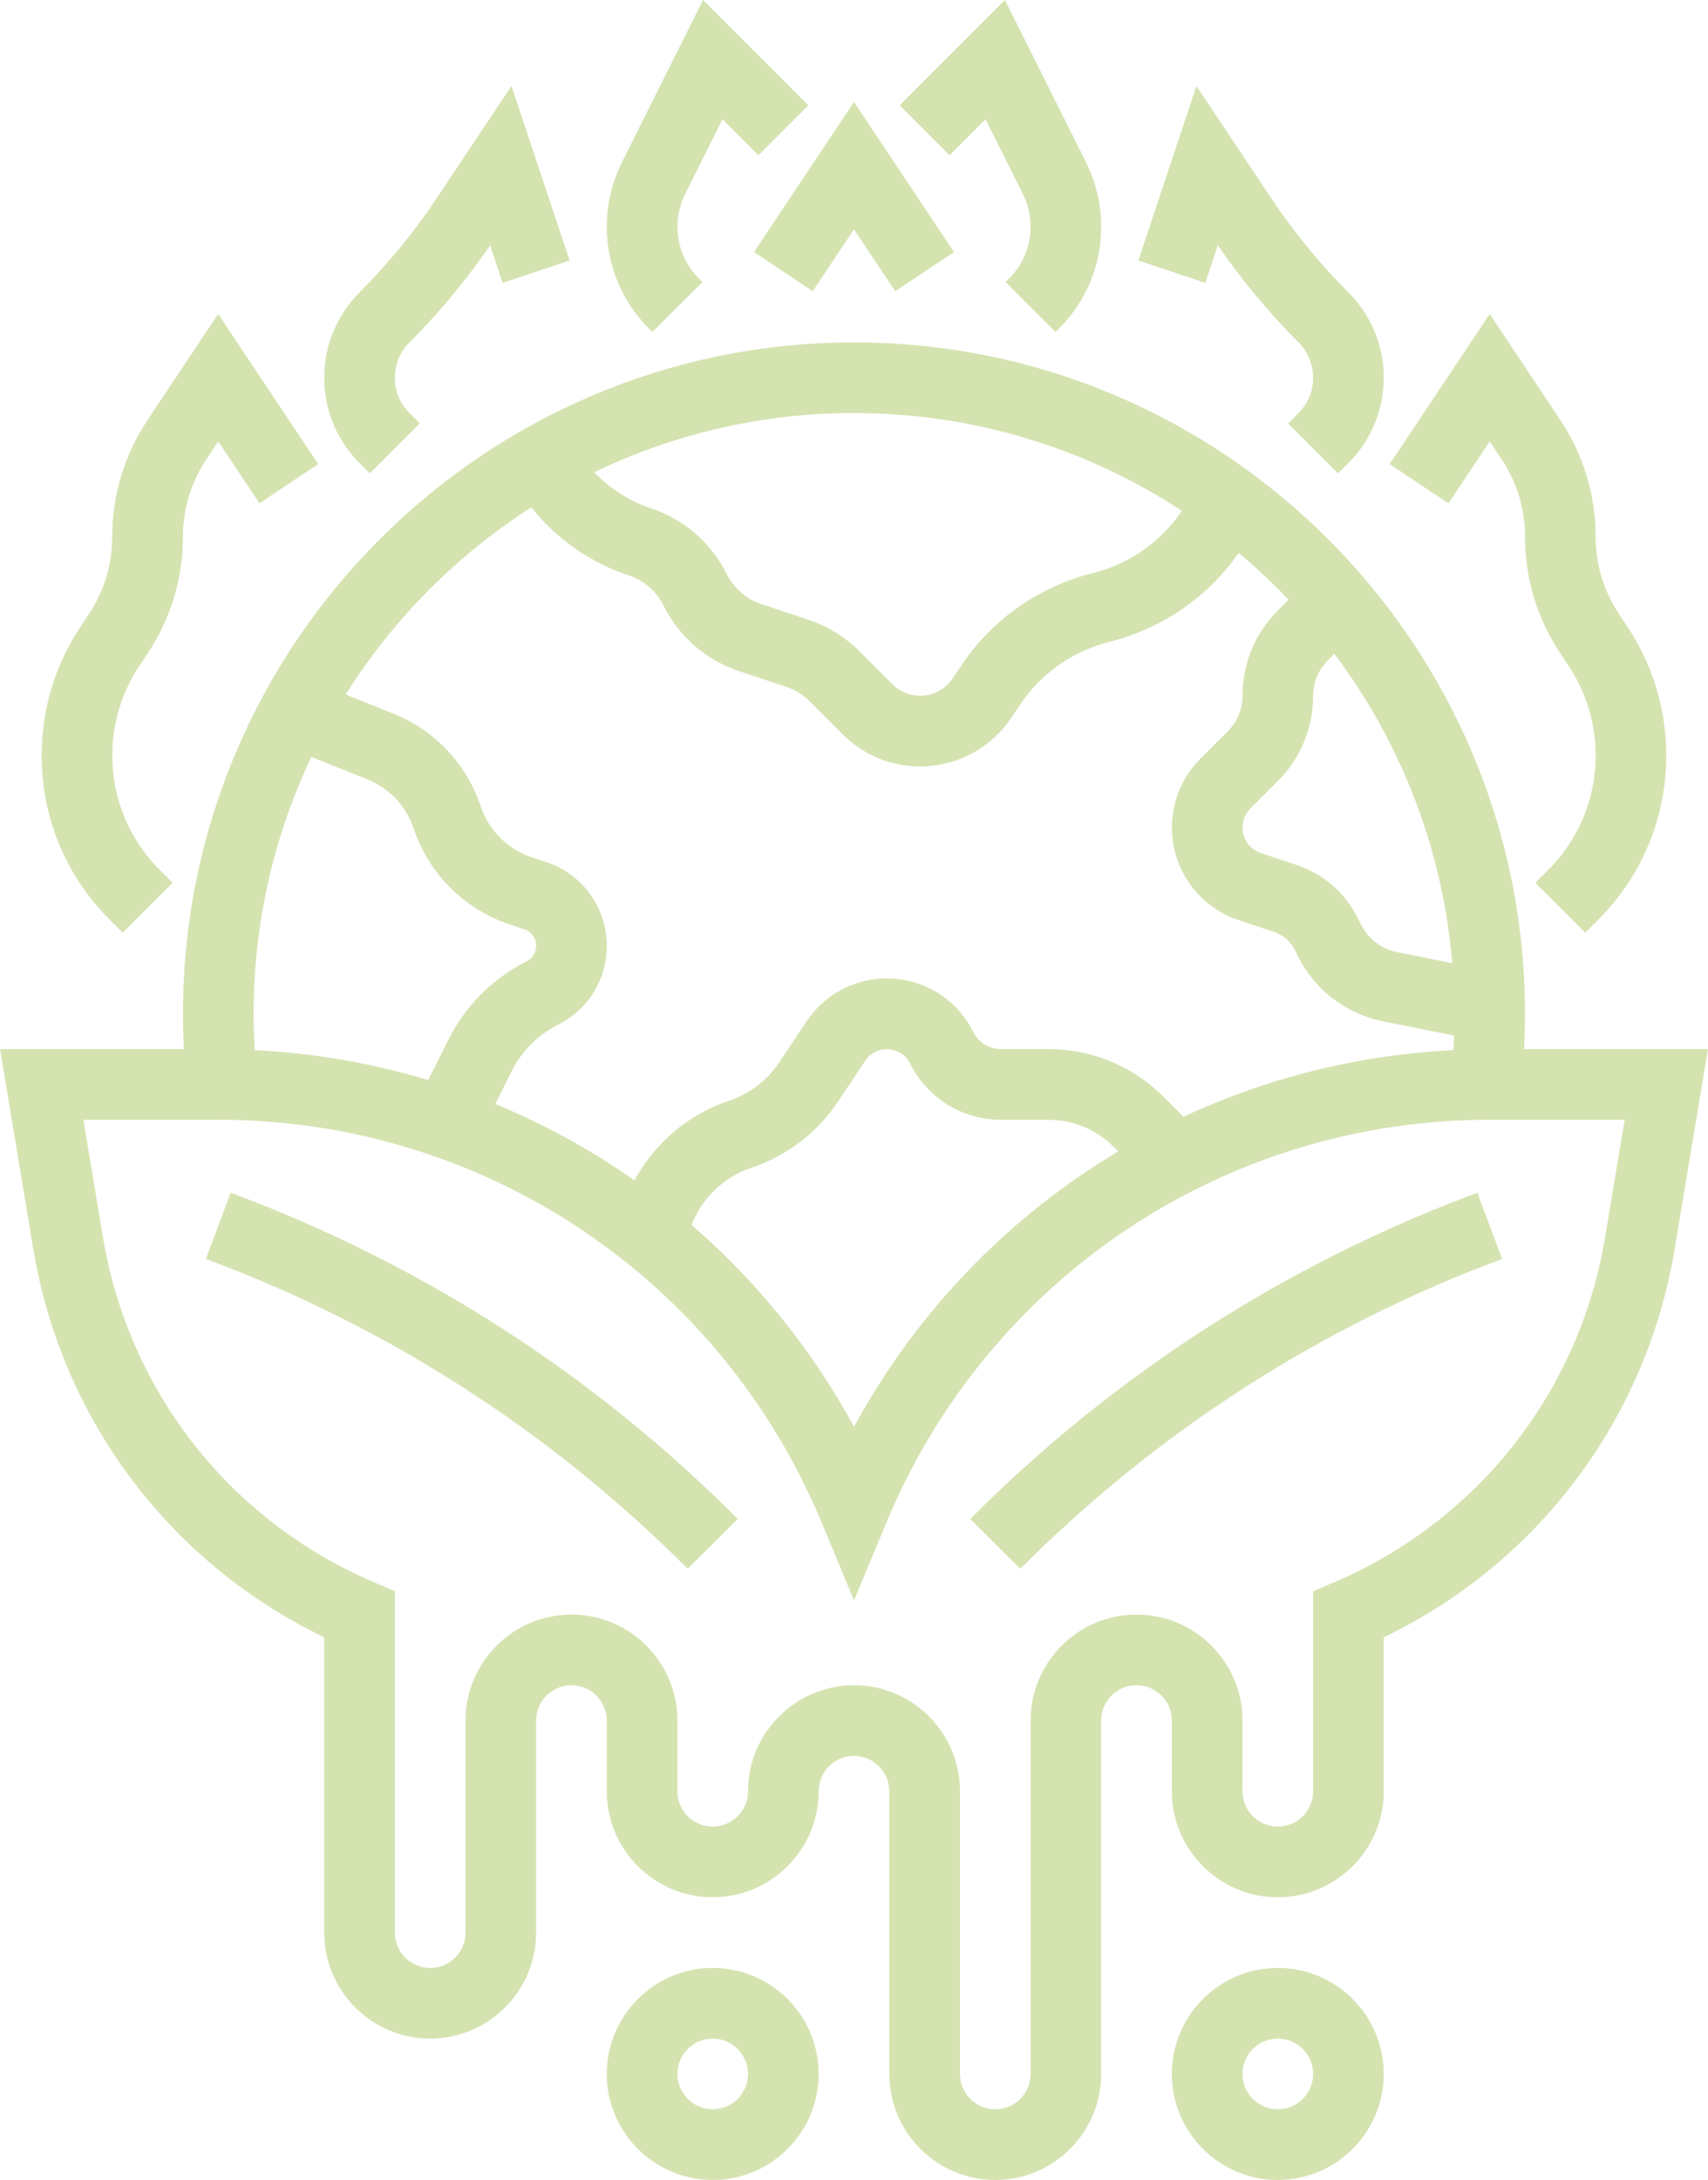
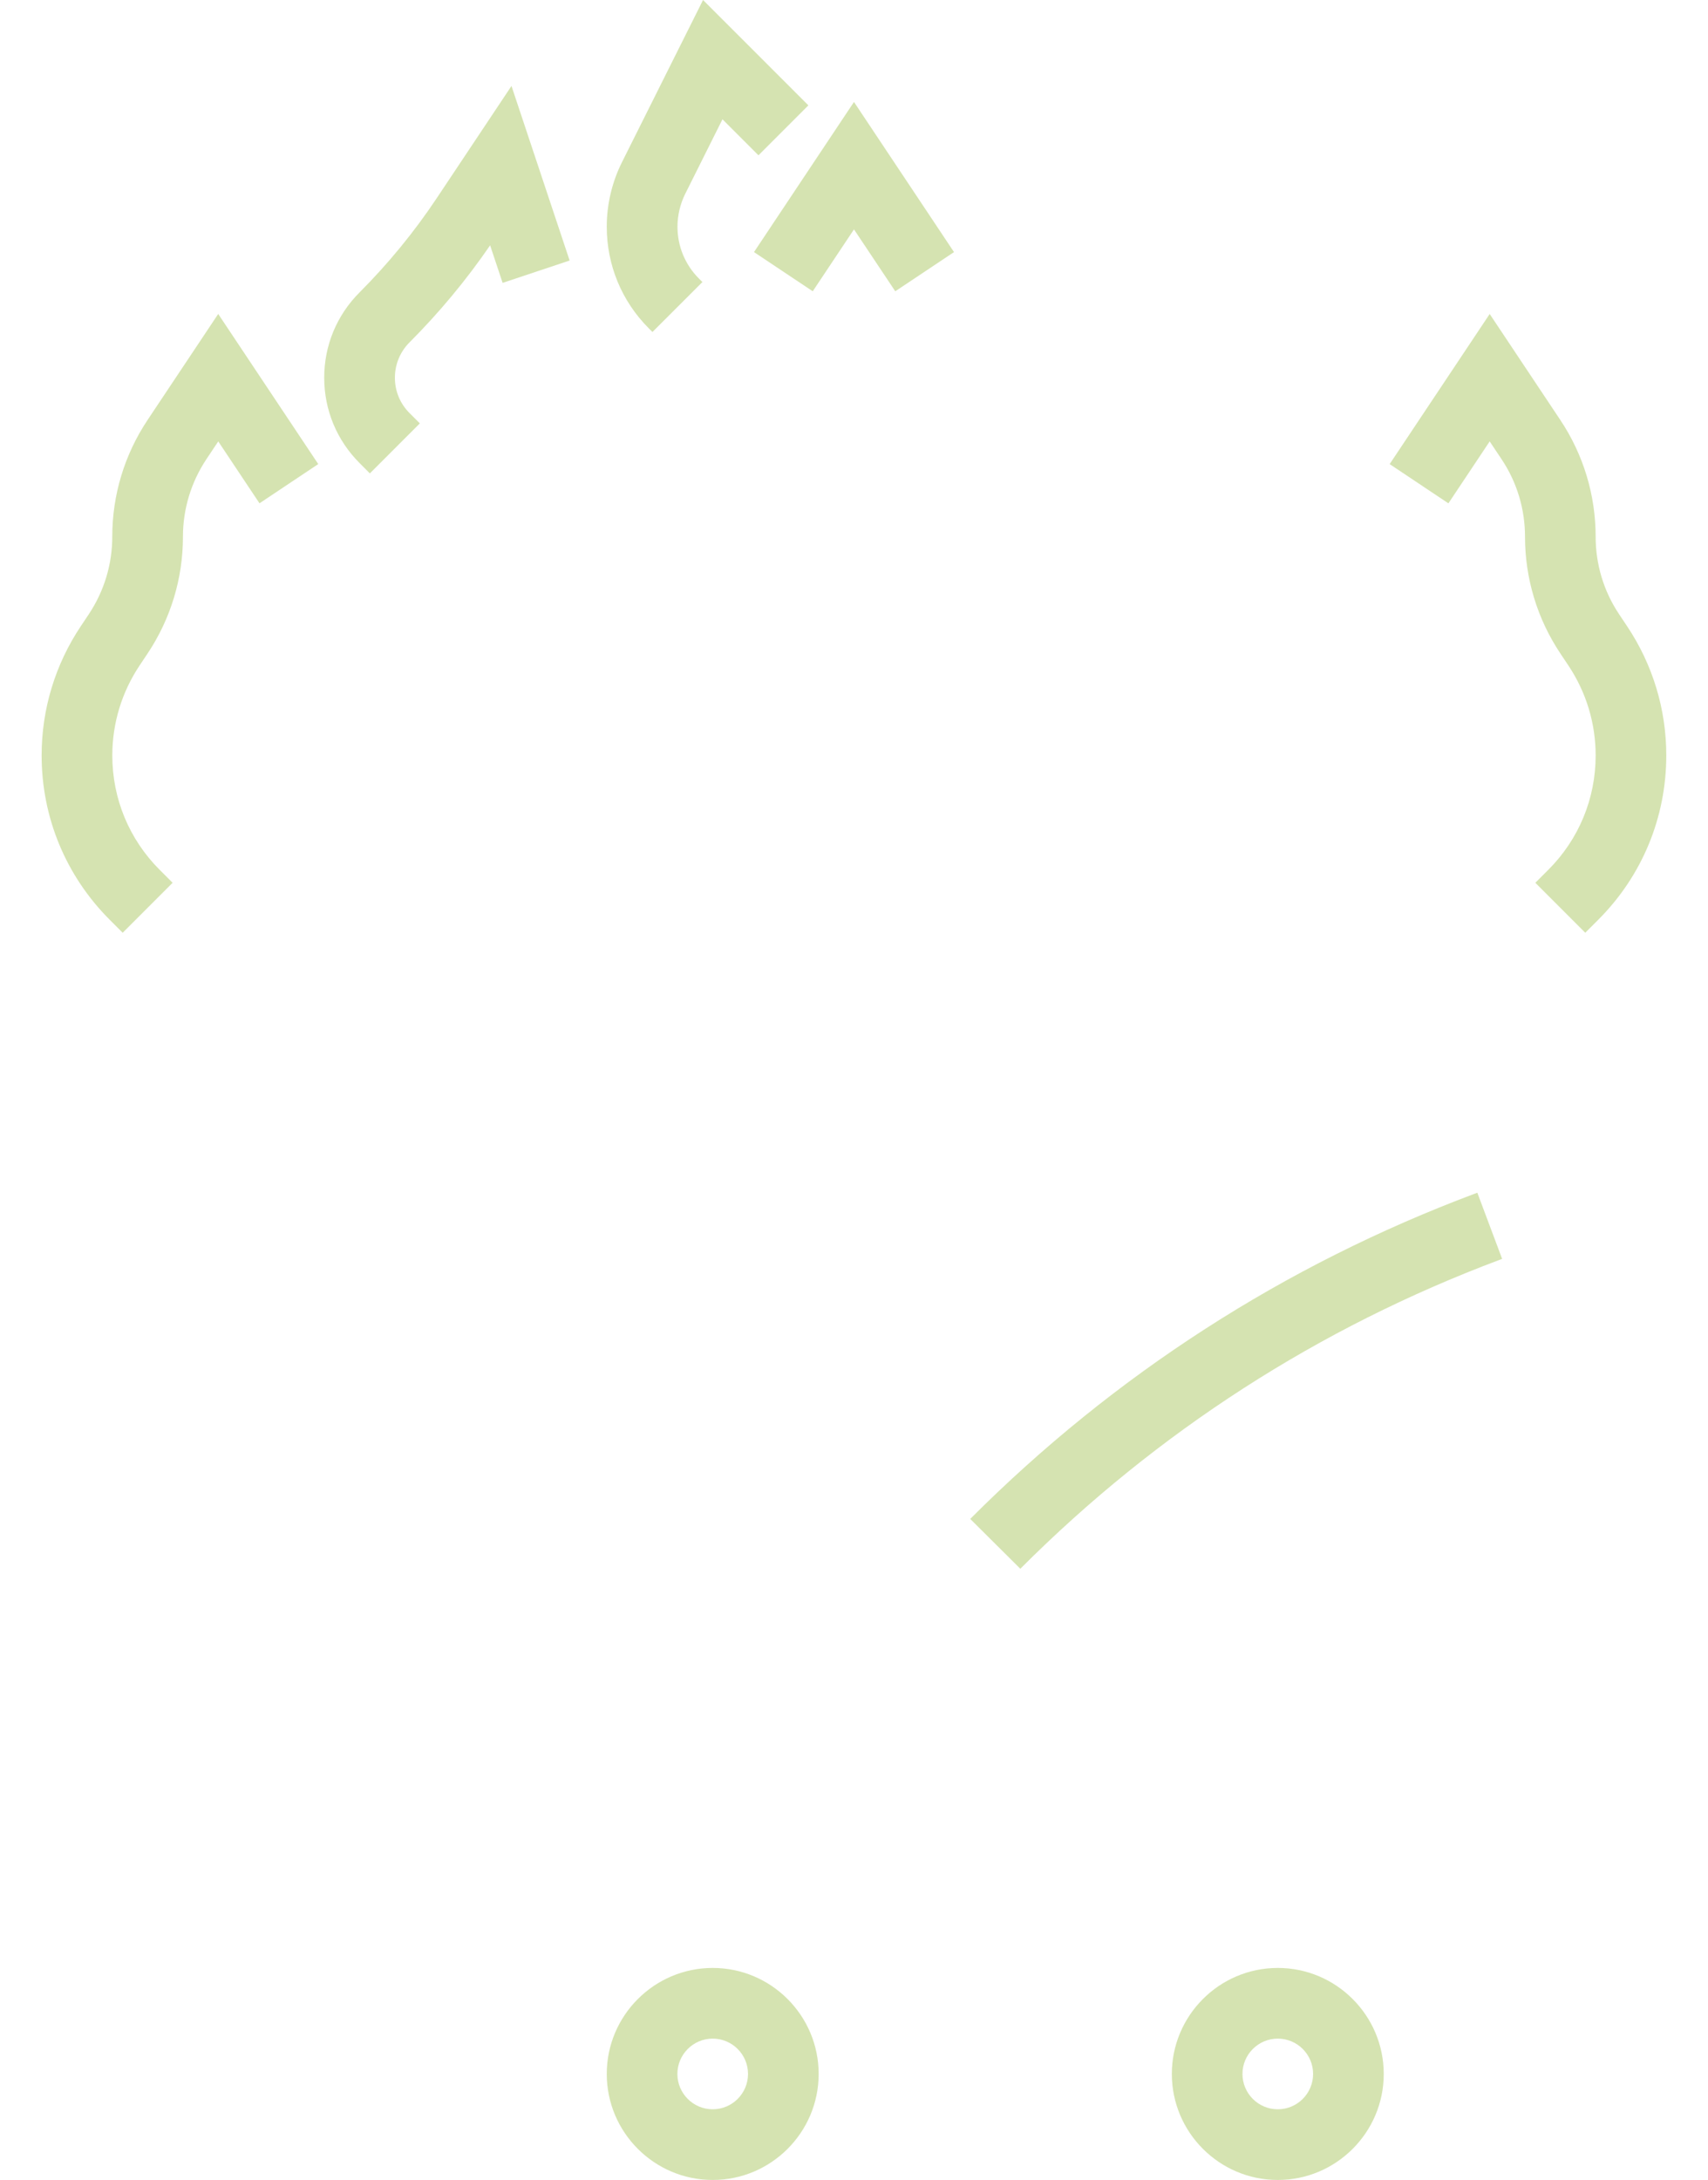
<svg xmlns="http://www.w3.org/2000/svg" id="Laag_1" viewBox="0 0 386.89 493.51">
  <defs>
    <style>.cls-1{fill:none;opacity:.5;}.cls-2{fill:#abc863;}</style>
  </defs>
  <g class="cls-1">
-     <path class="cls-2" d="m52.81,270.22l-.56-.21-5.62,14.98.56.21c41.02,15.38,77.53,38.89,108.49,69.85l.09.09,11.35-11.28-.1-.1c-32.61-32.61-71.03-57.35-114.2-73.54Z" />
-     <path class="cls-2" d="m345.23,237.51c.14-2.66.21-5.34.21-8,0-83.81-68.19-152-152-152S41.44,145.69,41.44,229.51c0,2.66.08,5.34.21,8H0l7.53,45.22c6.43,38.58,30.91,71.08,65.91,87.93v66.85c0,13.23,10.77,24,24,24s24-10.77,24-24v-48c0-4.41,3.59-8,8-8s8,3.59,8,8v16c0,13.23,10.77,24,24,24s24-10.77,24-24c0-4.41,3.59-8,8-8s8,3.59,8,8v64c0,13.23,10.77,24,24,24s24-10.77,24-24v-80c0-4.41,3.59-8,8-8s8,3.59,8,8v16c0,13.23,10.77,24,24,24s24-10.77,24-24v-34.85c35-16.85,59.48-49.36,65.91-87.93l7.54-45.22h-41.66Zm-44.47-88l1.5-1.5c14.91,19.86,24.51,43.91,26.7,70.04l-12.45-2.49c-3.6-.72-6.6-3.01-8.24-6.3l-.7-1.41c-2.87-5.73-7.8-10.01-13.88-12.04l-8.07-2.69c-2.49-.83-4.17-3.15-4.17-5.78,0-1.63.63-3.16,1.79-4.31l6.21-6.21c5.16-5.16,8-12.02,8-19.31,0-3.02,1.18-5.86,3.32-8Zm-33.03-33.86c-4.79,7.03-11.96,12.04-20.22,14.1-12.25,3.06-22.86,10.54-29.86,21.05l-1.85,2.77c-1.65,2.47-4.4,3.94-7.37,3.94-2.36,0-4.59-.92-6.26-2.59l-7.46-7.46c-3.23-3.23-7.23-5.7-11.57-7.15l-10.68-3.56c-3.44-1.15-6.24-3.57-7.86-6.82-3.54-7.07-9.61-12.34-17.11-14.84-4.96-1.65-9.35-4.48-12.87-8.19,17.81-8.58,37.77-13.39,58.83-13.39,27.39,0,52.91,8.15,74.28,22.14Zm-147.37-.78c5.68,7.12,13.29,12.48,22.08,15.4,3.44,1.15,6.24,3.57,7.86,6.82,3.54,7.07,9.61,12.34,17.11,14.84l10.68,3.56c1.99.66,3.83,1.8,5.31,3.28l7.46,7.46c4.69,4.69,10.94,7.28,17.57,7.28,8.33,0,16.06-4.14,20.68-11.07l1.85-2.77c4.79-7.19,12.05-12.3,20.43-14.4,11.88-2.97,22.19-10.09,29.2-20.09,3.96,3.32,7.74,6.85,11.3,10.58l-2.44,2.44c-5.16,5.16-8,12.02-8,19.31,0,3.02-1.18,5.86-3.31,8l-6.21,6.21c-4.17,4.17-6.47,9.72-6.47,15.62,0,9.53,6.07,17.95,15.11,20.96l8.07,2.69c2.03.68,3.67,2.1,4.63,4.01l.7,1.41c3.86,7.73,10.94,13.13,19.41,14.83l15.97,3.2c-.04,1.1-.09,2.19-.15,3.29-21.56,1.07-42.25,6.3-61.12,15.08l-4.49-4.49c-6.98-6.98-16.26-10.82-26.12-10.82h-10.7c-2.7,0-5.12-1.5-6.32-3.91-3.73-7.46-11.23-12.09-19.57-12.09-7.33,0-14.13,3.64-18.2,9.74l-6.17,9.26c-2.7,4.05-6.73,7.13-11.35,8.67-9.21,3.07-16.88,9.61-21.44,18.05-9.82-6.89-20.39-12.7-31.53-17.29l3.72-7.45c2.26-4.52,5.99-8.25,10.51-10.51,6.8-3.4,11.03-10.24,11.03-17.85,0-8.6-5.48-16.21-13.64-18.93l-3.38-1.12c-5.42-1.81-9.74-6.12-11.54-11.54-3.19-9.58-10.4-17.22-19.77-20.97l-10.82-4.33c10.72-17.03,25.11-31.52,42.06-42.37Zm132.92,145.79c-24.8,14.81-45.6,36.16-59.83,62.34-9.56-17.59-22.09-32.98-36.8-45.69,2.35-6.08,7.35-10.89,13.57-12.95,7.98-2.66,14.94-7.98,19.6-14.97l6.17-9.26c1.09-1.64,2.92-2.62,4.89-2.62,2.24,0,4.25,1.24,5.26,3.25,3.93,7.87,11.84,12.75,20.63,12.75h10.7c5.6,0,10.85,2.18,14.81,6.13l1.01,1.01Zm-182.75-89.3l12.65,5.06c5,2,8.83,6.07,10.53,11.17,3.39,10.17,11.49,18.27,21.66,21.66l3.38,1.12c1.62.54,2.7,2.04,2.7,3.75,0,1.51-.84,2.86-2.18,3.53-7.6,3.8-13.87,10.07-17.67,17.67l-4.6,9.19c-12.6-3.8-25.78-6.11-39.3-6.78-.16-2.74-.25-5.49-.25-8.23,0-20.79,4.7-40.51,13.08-58.15Zm293.05,108.74c-5.82,34.93-28.73,64.11-61.28,78.06l-4.85,2.08v45.27c0,4.41-3.59,8-8,8s-8-3.59-8-8v-16c0-13.23-10.77-24-24-24s-24,10.77-24,24v80c0,4.41-3.59,8-8,8s-8-3.59-8-8v-64c0-13.23-10.77-24-24-24s-24,10.77-24,24c0,4.41-3.59,8-8,8s-8-3.59-8-8v-16c0-13.23-10.77-24-24-24s-24,10.77-24,24v48c0,4.41-3.59,8-8,8s-8-3.59-8-8v-77.28l-4.85-2.08c-32.55-13.95-55.45-43.13-61.28-78.06l-4.43-26.59h30.56c59.94,0,113.56,35.75,136.62,91.08l7.38,17.72,7.38-17.72c23.05-55.33,76.68-91.08,136.62-91.08h30.56l-4.43,26.59Z" />
    <path class="cls-2" d="m334.08,270.22c-43.17,16.19-81.6,40.93-114.22,73.55l-.09.09,11.35,11.28.07-.07c30.98-30.98,67.49-54.49,108.51-69.87l.56-.21-5.62-14.98-.55.21Z" />
    <path class="cls-2" d="m289.44,445.51c-13.23,0-24,10.77-24,24s10.77,24,24,24,24-10.77,24-24-10.77-24-24-24Zm0,32c-4.41,0-8-3.59-8-8s3.59-8,8-8,8,3.59,8,8-3.59,8-8,8Z" />
    <path class="cls-2" d="m161.44,445.51c-13.23,0-24,10.77-24,24s10.77,24,24,24,24-10.77,24-24-10.77-24-24-24Zm0,32c-4.41,0-8-3.59-8-8s3.59-8,8-8,8,3.59,8,8-3.59,8-8,8Z" />
    <path class="cls-2" d="m147.79,75.16l11.32-11.31-.79-.79c-3.14-3.14-4.86-7.31-4.86-11.74,0-2.56.61-5.13,1.75-7.43l8.44-16.88,8.15,8.15,11.31-11.31L159.25,0l-18.37,36.73c-2.25,4.5-3.44,9.55-3.44,14.58,0,8.71,3.39,16.9,9.55,23.05l.79.79Z" />
    <path class="cls-2" d="m83.79,107.16l11.31-11.31-2.34-2.34c-2.14-2.14-3.31-4.98-3.31-8s1.18-5.86,3.31-8c6.73-6.73,12.87-14.12,18.26-21.97l2.83,8.5,15.18-5.06-13.17-39.52-16.96,25.44c-5.09,7.64-10.97,14.8-17.46,21.3-5.16,5.16-8,12.02-8,19.31s2.84,14.15,8,19.31l2.34,2.35Z" />
    <path class="cls-2" d="m27.79,211.16l11.31-11.31-2.93-2.93c-6.92-6.92-10.73-16.12-10.73-25.9,0-7.26,2.13-14.28,6.15-20.32l1.85-2.77c5.23-7.85,8-16.99,8-26.42,0-6.27,1.84-12.33,5.31-17.55l2.69-4.03,9.34,14.01,13.31-8.88-22.66-33.99-16,24c-5.23,7.85-8,16.99-8,26.42,0,6.27-1.84,12.33-5.31,17.55l-1.85,2.77c-5.78,8.67-8.84,18.77-8.84,29.19,0,14.06,5.48,27.27,15.42,37.22l2.93,2.93Z" />
-     <path class="cls-2" d="m223.25,27.01l8.44,16.88c1.15,2.29,1.75,4.86,1.75,7.43,0,4.44-1.73,8.6-4.87,11.74l-.79.79,11.32,11.31.79-.79c6.16-6.16,9.55-14.35,9.55-23.06,0-5.03-1.19-10.08-3.44-14.58L227.63,0l-23.85,23.85,11.31,11.31,8.15-8.15Z" />
-     <path class="cls-2" d="m275.87,55.54c5.39,7.85,11.53,15.23,18.26,21.97,2.14,2.14,3.31,4.98,3.31,8s-1.18,5.86-3.31,8l-2.34,2.34,11.31,11.31,2.34-2.34c5.16-5.16,8-12.02,8-19.31s-2.84-14.15-8-19.31c-6.49-6.49-12.37-13.66-17.46-21.29l-16.96-25.44-13.17,39.52,15.18,5.06,2.83-8.5Z" />
    <path class="cls-2" d="m337.44,99.93l2.69,4.03c3.48,5.21,5.31,11.28,5.31,17.55,0,9.43,2.77,18.57,8,26.42l1.85,2.77c4.02,6.04,6.15,13.06,6.15,20.32,0,9.79-3.81,18.98-10.73,25.9l-2.93,2.93,11.31,11.31,2.93-2.93c9.94-9.94,15.42-23.16,15.42-37.22,0-10.43-3.06-20.52-8.84-29.19l-1.85-2.77c-3.48-5.21-5.31-11.28-5.31-17.55,0-9.43-2.77-18.57-8-26.42l-16-24-22.66,33.99,13.31,8.88,9.34-14.01Z" />
    <polygon class="cls-2" points="184.1 65.94 193.44 51.93 202.79 65.94 216.1 57.07 193.44 23.08 170.79 57.07 184.1 65.94" />
  </g>
</svg>